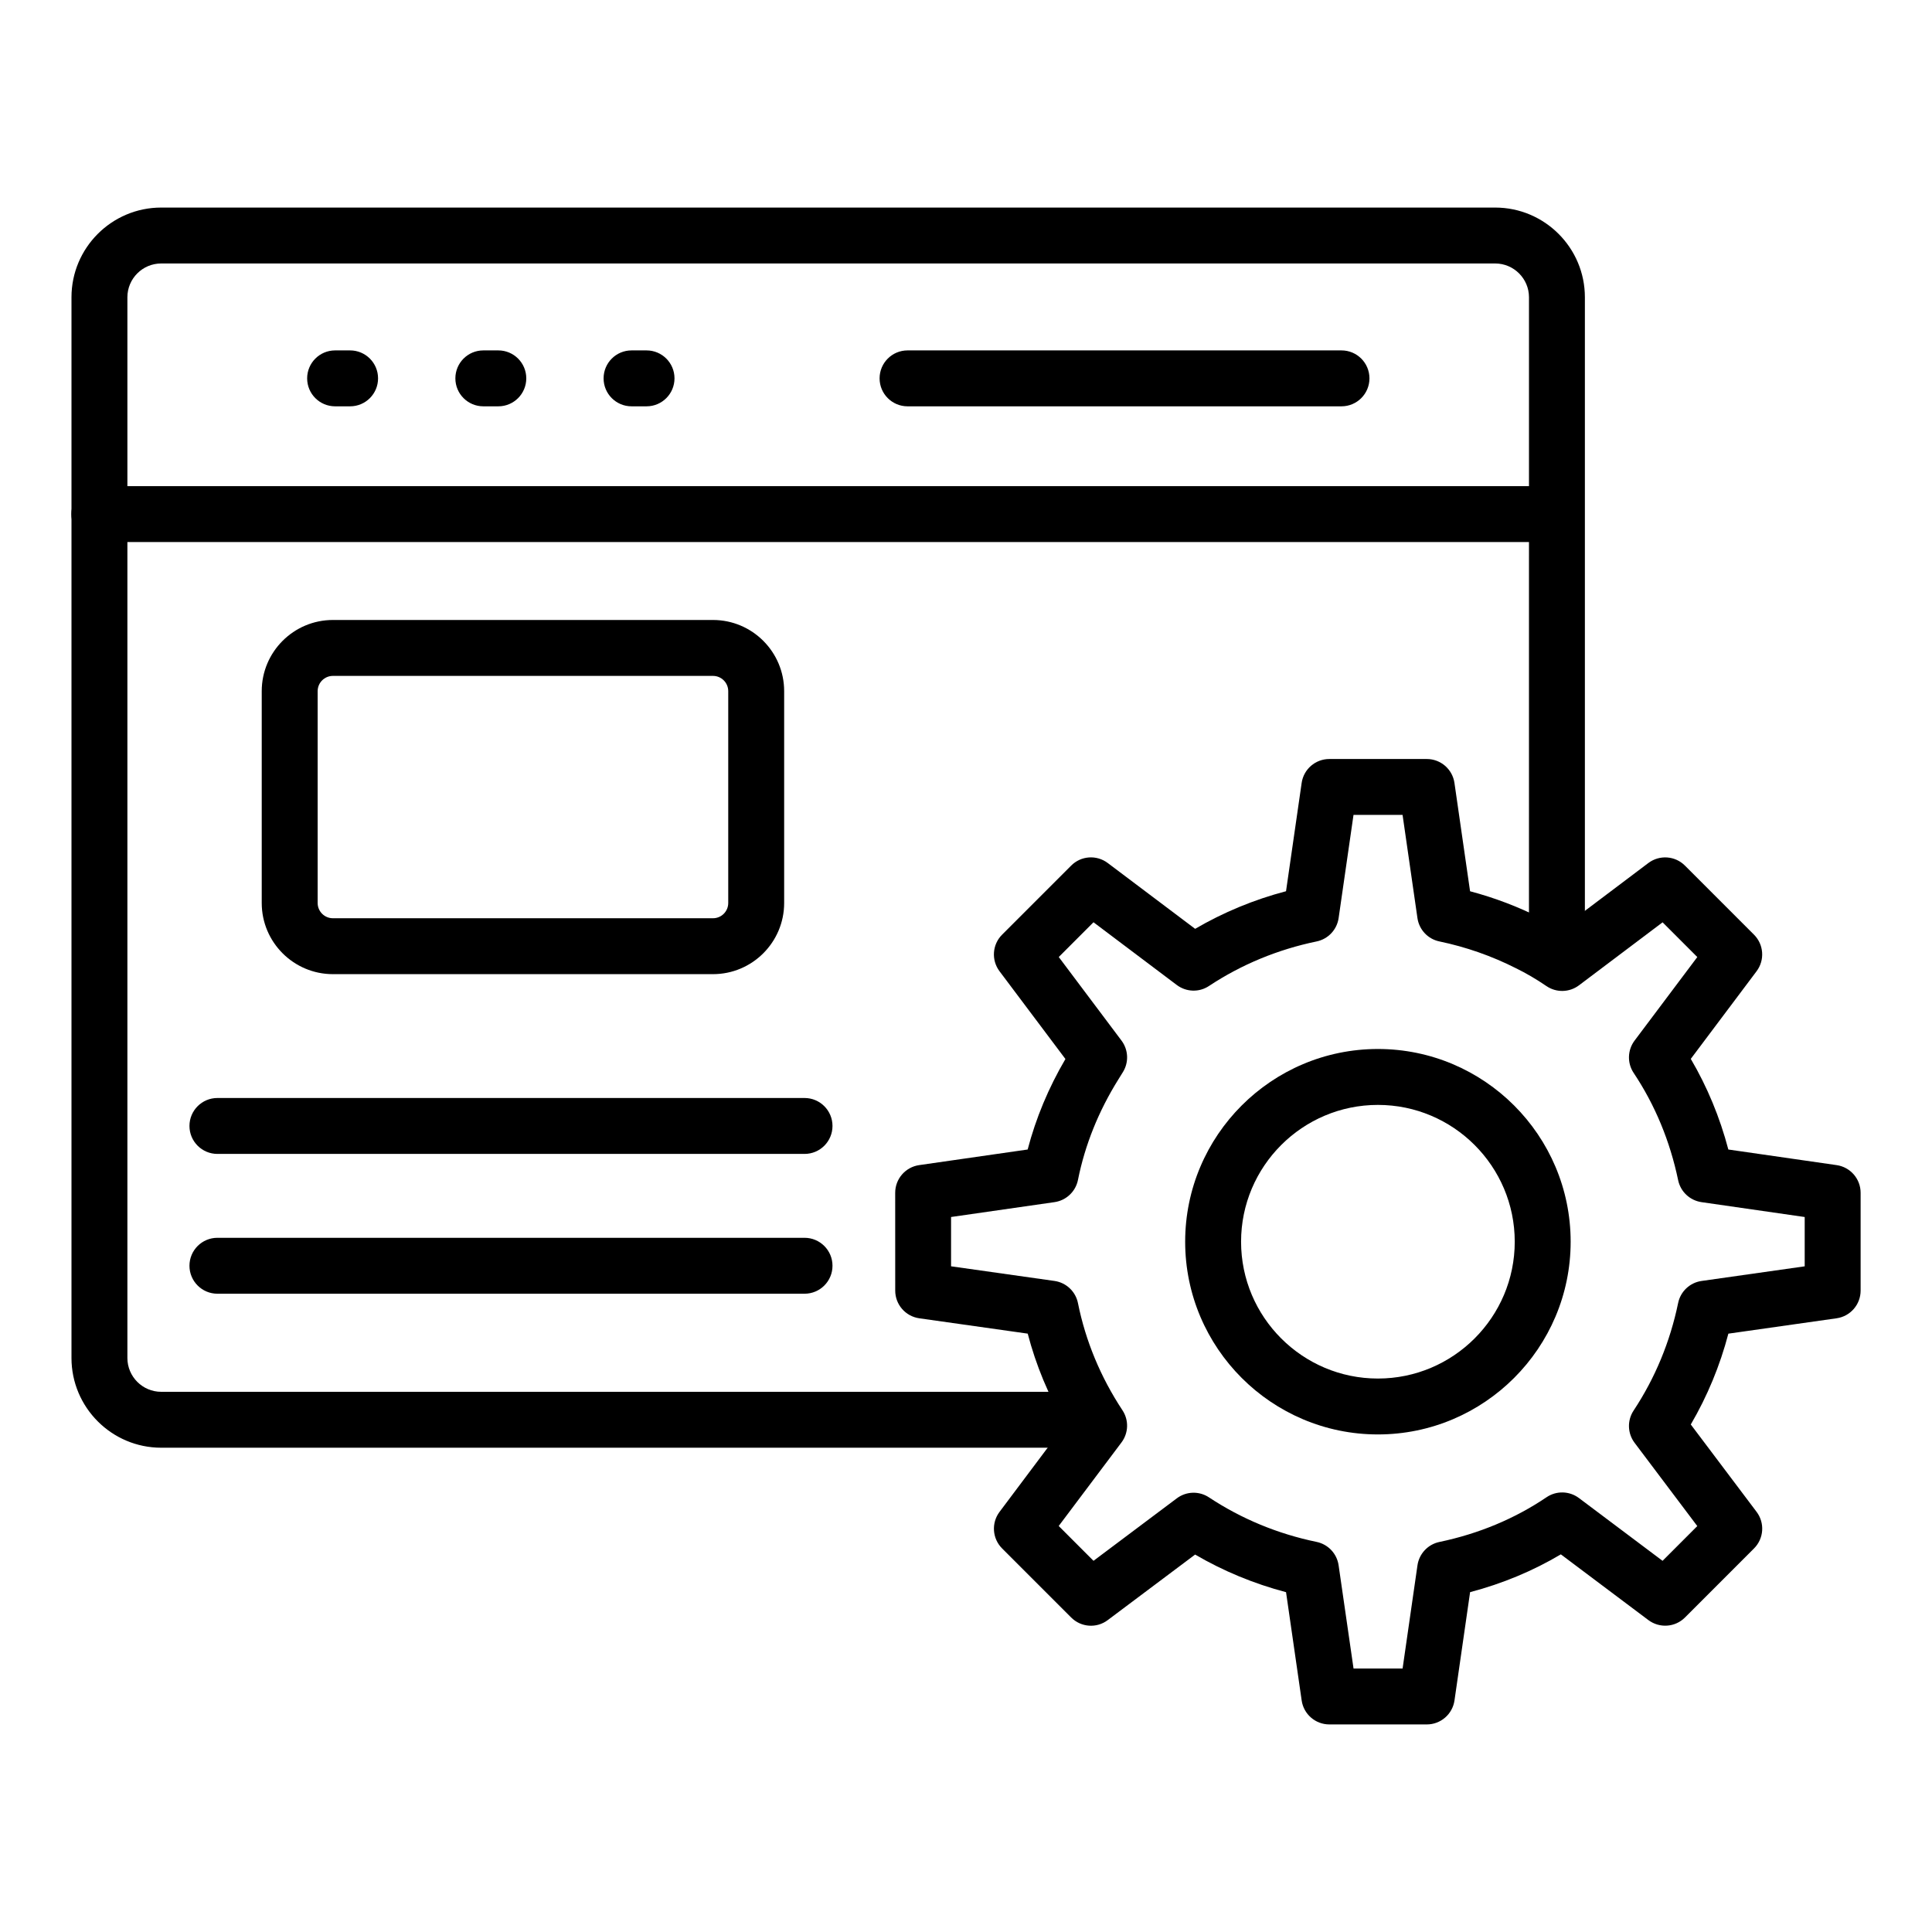
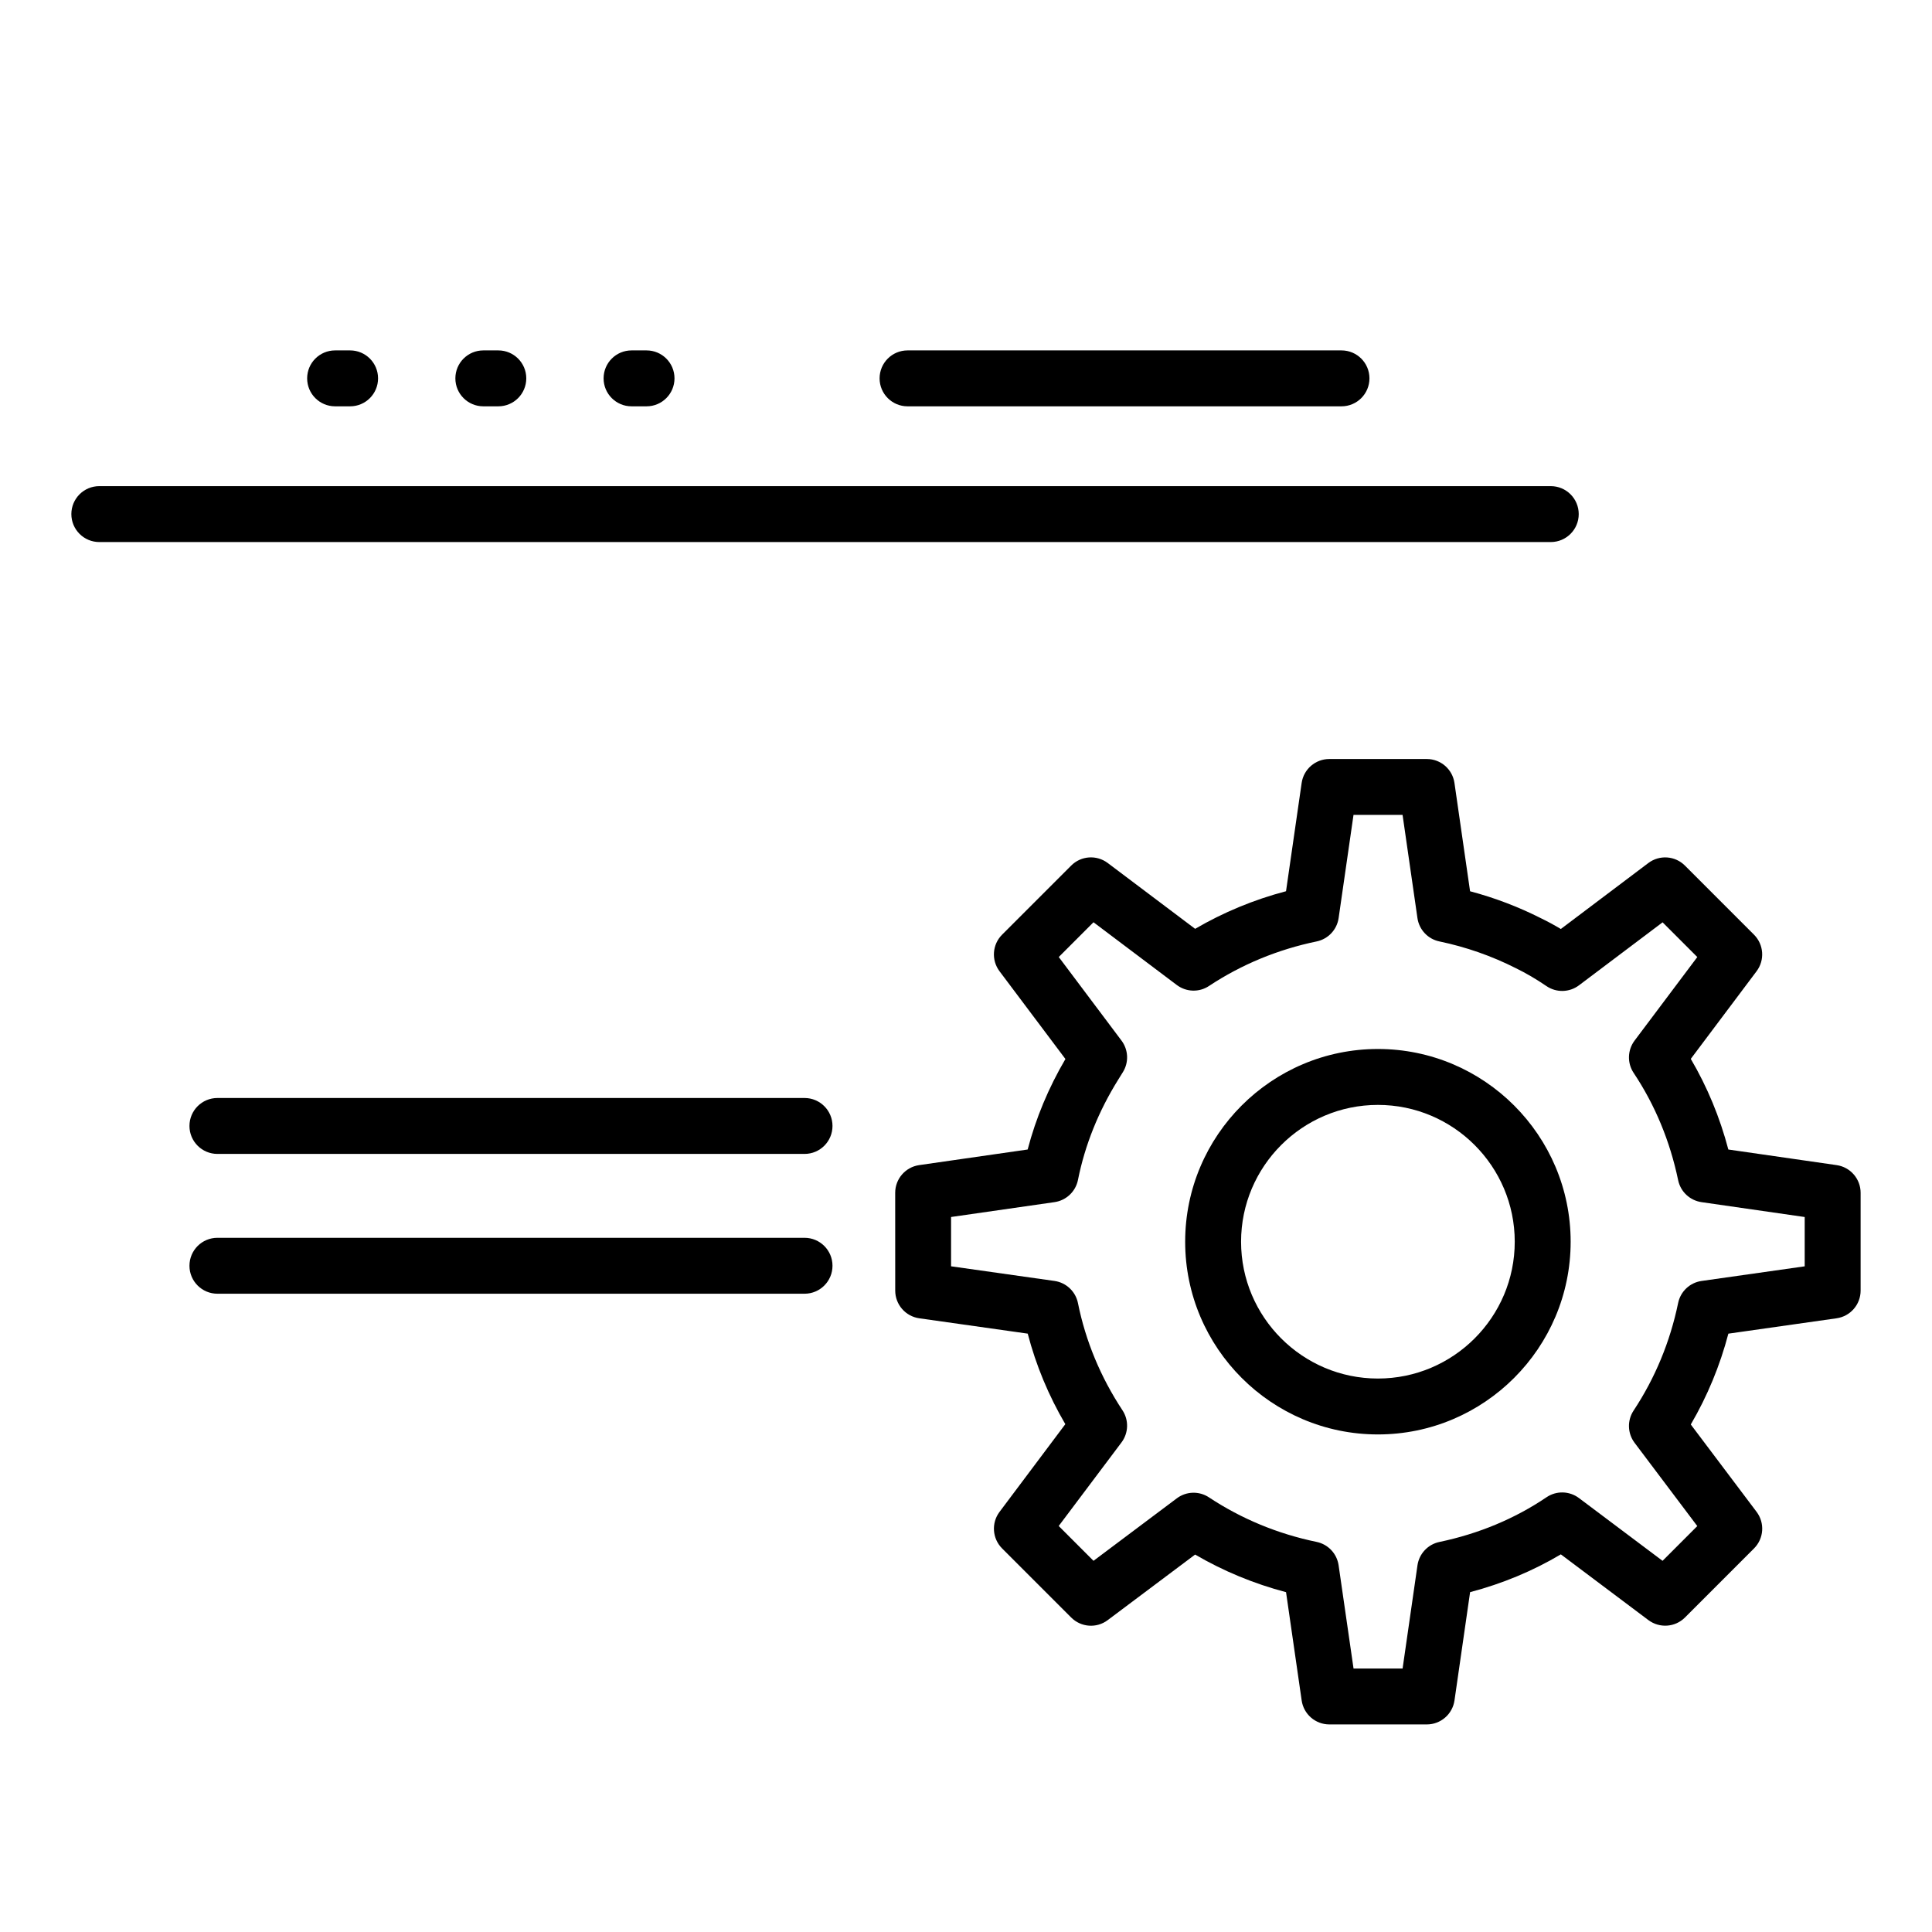
<svg xmlns="http://www.w3.org/2000/svg" fill="#000000" width="800px" height="800px" version="1.1" viewBox="144 144 512 512">
  <g>
    <path d="m236.78 251.68h-3.973c-4.09 0-7.41-3.312-7.41-7.41 0-4.094 3.316-7.41 7.41-7.41h3.973c4.09 0 7.41 3.312 7.41 7.41 0 4.098-3.32 7.41-7.41 7.41z" />
    <path d="m276.06 251.68h-3.973c-4.09 0-7.41-3.312-7.41-7.41 0-4.094 3.316-7.41 7.41-7.41h3.973c4.09 0 7.41 3.312 7.41 7.41-0.004 4.098-3.32 7.41-7.41 7.41z" />
    <path d="m315.34 251.68h-3.973c-4.09 0-7.41-3.312-7.41-7.41 0-4.094 3.316-7.41 7.41-7.41h3.973c4.09 0 7.41 3.312 7.41 7.41-0.004 4.098-3.32 7.41-7.41 7.41z" />
    <path d="m554.97 287.65h-384.65c-4.09 0-7.41-3.312-7.41-7.41 0-4.094 3.316-7.41 7.41-7.41h384.65c4.09 0 7.41 3.312 7.41 7.41 0 4.098-3.32 7.41-7.41 7.41z" />
    <path d="m499.51 251.68h-115c-4.09 0-7.41-3.312-7.41-7.41 0-4.094 3.316-7.41 7.41-7.41h115c4.09 0 7.41 3.312 7.41 7.41-0.004 4.098-3.32 7.41-7.414 7.41z" />
-     <path d="m428.51 527.66h-241.79c-13.109 0-23.777-10.672-23.777-23.781v-281.1c0-13.109 10.668-23.773 23.777-23.773h353.51c13.113 0 23.781 10.664 23.781 23.773v172.16c0 4.094-3.316 7.41-7.41 7.41-4.09 0-7.41-3.312-7.41-7.41l0.004-172.16c0-4.941-4.023-8.957-8.965-8.957h-353.51c-4.941 0-8.961 4.016-8.961 8.957v281.1c0 4.941 4.019 8.965 8.961 8.965h241.79c4.09 0 7.41 3.312 7.41 7.41 0 4.094-3.316 7.406-7.41 7.406z" />
    <path d="m522.12 600.99h-25.832c-3.684 0-6.809-2.707-7.332-6.352l-4.141-28.695c-8.512-2.242-16.582-5.578-24.094-9.969l-23.16 17.371c-2.949 2.227-7.074 1.926-9.684-0.688l-18.305-18.305c-2.606-2.606-2.902-6.731-0.691-9.68l17.441-23.254c-4.441-7.582-7.781-15.613-9.965-23.992l-28.742-4.066c-3.652-0.52-6.371-3.648-6.371-7.336l-0.008-25.922c0-3.684 2.707-6.809 6.352-7.336l28.754-4.137c2.172-8.301 5.523-16.336 10.008-23.984l-17.469-23.262c-2.215-2.953-1.922-7.082 0.688-9.688l18.305-18.305c2.609-2.621 6.734-2.91 9.695-0.68l23.156 17.438c7.512-4.383 15.578-7.727 24.086-9.965l4.141-28.688c0.523-3.648 3.648-6.352 7.332-6.352h25.832c3.684 0 6.809 2.707 7.332 6.352l4.137 28.695c6.519 1.73 12.809 4.125 18.766 7.141 1.73 0.832 3.5 1.793 5.289 2.859l23.188-17.48c2.957-2.223 7.094-1.934 9.699 0.68l18.301 18.305c2.609 2.606 2.902 6.734 0.688 9.688l-17.438 23.227c4.371 7.438 7.703 15.484 9.953 24.02l28.699 4.137c3.648 0.527 6.356 3.652 6.356 7.336v25.918c0 3.691-2.715 6.816-6.367 7.336l-28.68 4.074c-2.234 8.5-5.57 16.562-9.961 24.07l17.438 23.152c2.223 2.953 1.934 7.082-0.68 9.695l-18.301 18.305c-2.609 2.613-6.731 2.894-9.688 0.688l-23.203-17.422c-7.414 4.398-15.465 7.75-24.051 10.016l-4.137 28.703c-0.527 3.644-3.656 6.352-7.336 6.352zm-19.418-14.816h13l3.941-27.344c0.445-3.082 2.769-5.559 5.816-6.195 10.426-2.18 19.977-6.164 28.391-11.852 2.613-1.773 6.062-1.68 8.594 0.219l22.152 16.633 9.203-9.211-16.617-22.066c-1.887-2.504-1.988-5.926-0.262-8.543 5.699-8.617 9.672-18.211 11.805-28.516 0.633-3.059 3.117-5.391 6.211-5.832l27.328-3.879v-13.066l-27.344-3.941c-3.082-0.449-5.559-2.769-6.195-5.824-2.164-10.367-6.129-19.934-11.789-28.422-1.742-2.613-1.645-6.043 0.238-8.559l16.629-22.148-9.199-9.203-22.152 16.691c-2.543 1.918-6.019 1.996-8.645 0.195-2.695-1.836-5.402-3.422-8.047-4.711-6.441-3.262-13.242-5.637-20.305-7.113-3.051-0.629-5.375-3.109-5.82-6.195l-3.941-27.336h-13l-3.945 27.336c-0.445 3.09-2.773 5.562-5.828 6.199-10.309 2.133-19.906 6.106-28.523 11.801-2.609 1.742-6.027 1.629-8.543-0.262l-22.066-16.621-9.207 9.211 16.629 22.148c1.828 2.438 1.98 5.746 0.379 8.336l-1.227 1.977c-5.242 8.398-8.84 17.352-10.691 26.613-0.613 3.074-3.106 5.434-6.207 5.883l-27.422 3.941v13.066l27.402 3.879c3.109 0.441 5.606 2.793 6.227 5.875 2.027 10.062 5.996 19.613 11.793 28.398 1.73 2.621 1.621 6.043-0.27 8.543l-16.625 22.125 9.223 9.227 22.07-16.555c2.504-1.883 5.922-1.988 8.531-0.254 8.617 5.695 18.215 9.668 28.523 11.801 3.055 0.637 5.383 3.109 5.828 6.199z" />
    <path d="m509.16 524.14c-28.164 0-51.078-22.914-51.078-51.074s22.914-51.074 51.078-51.074c28.164 0 51.078 22.914 51.078 51.074s-22.914 51.074-51.078 51.074zm0-87.328c-19.996 0-36.262 16.266-36.262 36.258 0 19.992 16.266 36.258 36.262 36.258s36.262-16.266 36.262-36.258c0-19.992-16.266-36.258-36.262-36.258z" />
-     <path d="m332.95 402.16h-100.73c-10.398 0-18.859-8.457-18.859-18.855v-56.141c0-10.406 8.461-18.863 18.859-18.863h100.73c10.398 0 18.859 8.457 18.859 18.863v56.141c0 10.395-8.461 18.855-18.859 18.855zm-100.73-79.039c-2.227 0-4.039 1.816-4.039 4.043v56.141c0 2.227 1.812 4.039 4.039 4.039h100.73c2.227 0 4.039-1.809 4.039-4.039v-56.141c0-2.227-1.812-4.043-4.039-4.043z" />
    <path d="m357.21 449.8h-155.59c-4.09 0-7.41-3.312-7.41-7.41 0-4.094 3.316-7.41 7.41-7.41h155.59c4.09 0 7.41 3.312 7.41 7.41 0 4.094-3.316 7.41-7.41 7.41z" />
    <path d="m357.21 486.85h-155.59c-4.09 0-7.41-3.312-7.41-7.41 0-4.094 3.316-7.41 7.41-7.41h155.59c4.09 0 7.41 3.312 7.41 7.41s-3.316 7.41-7.41 7.41z" />
  </g>
</svg>